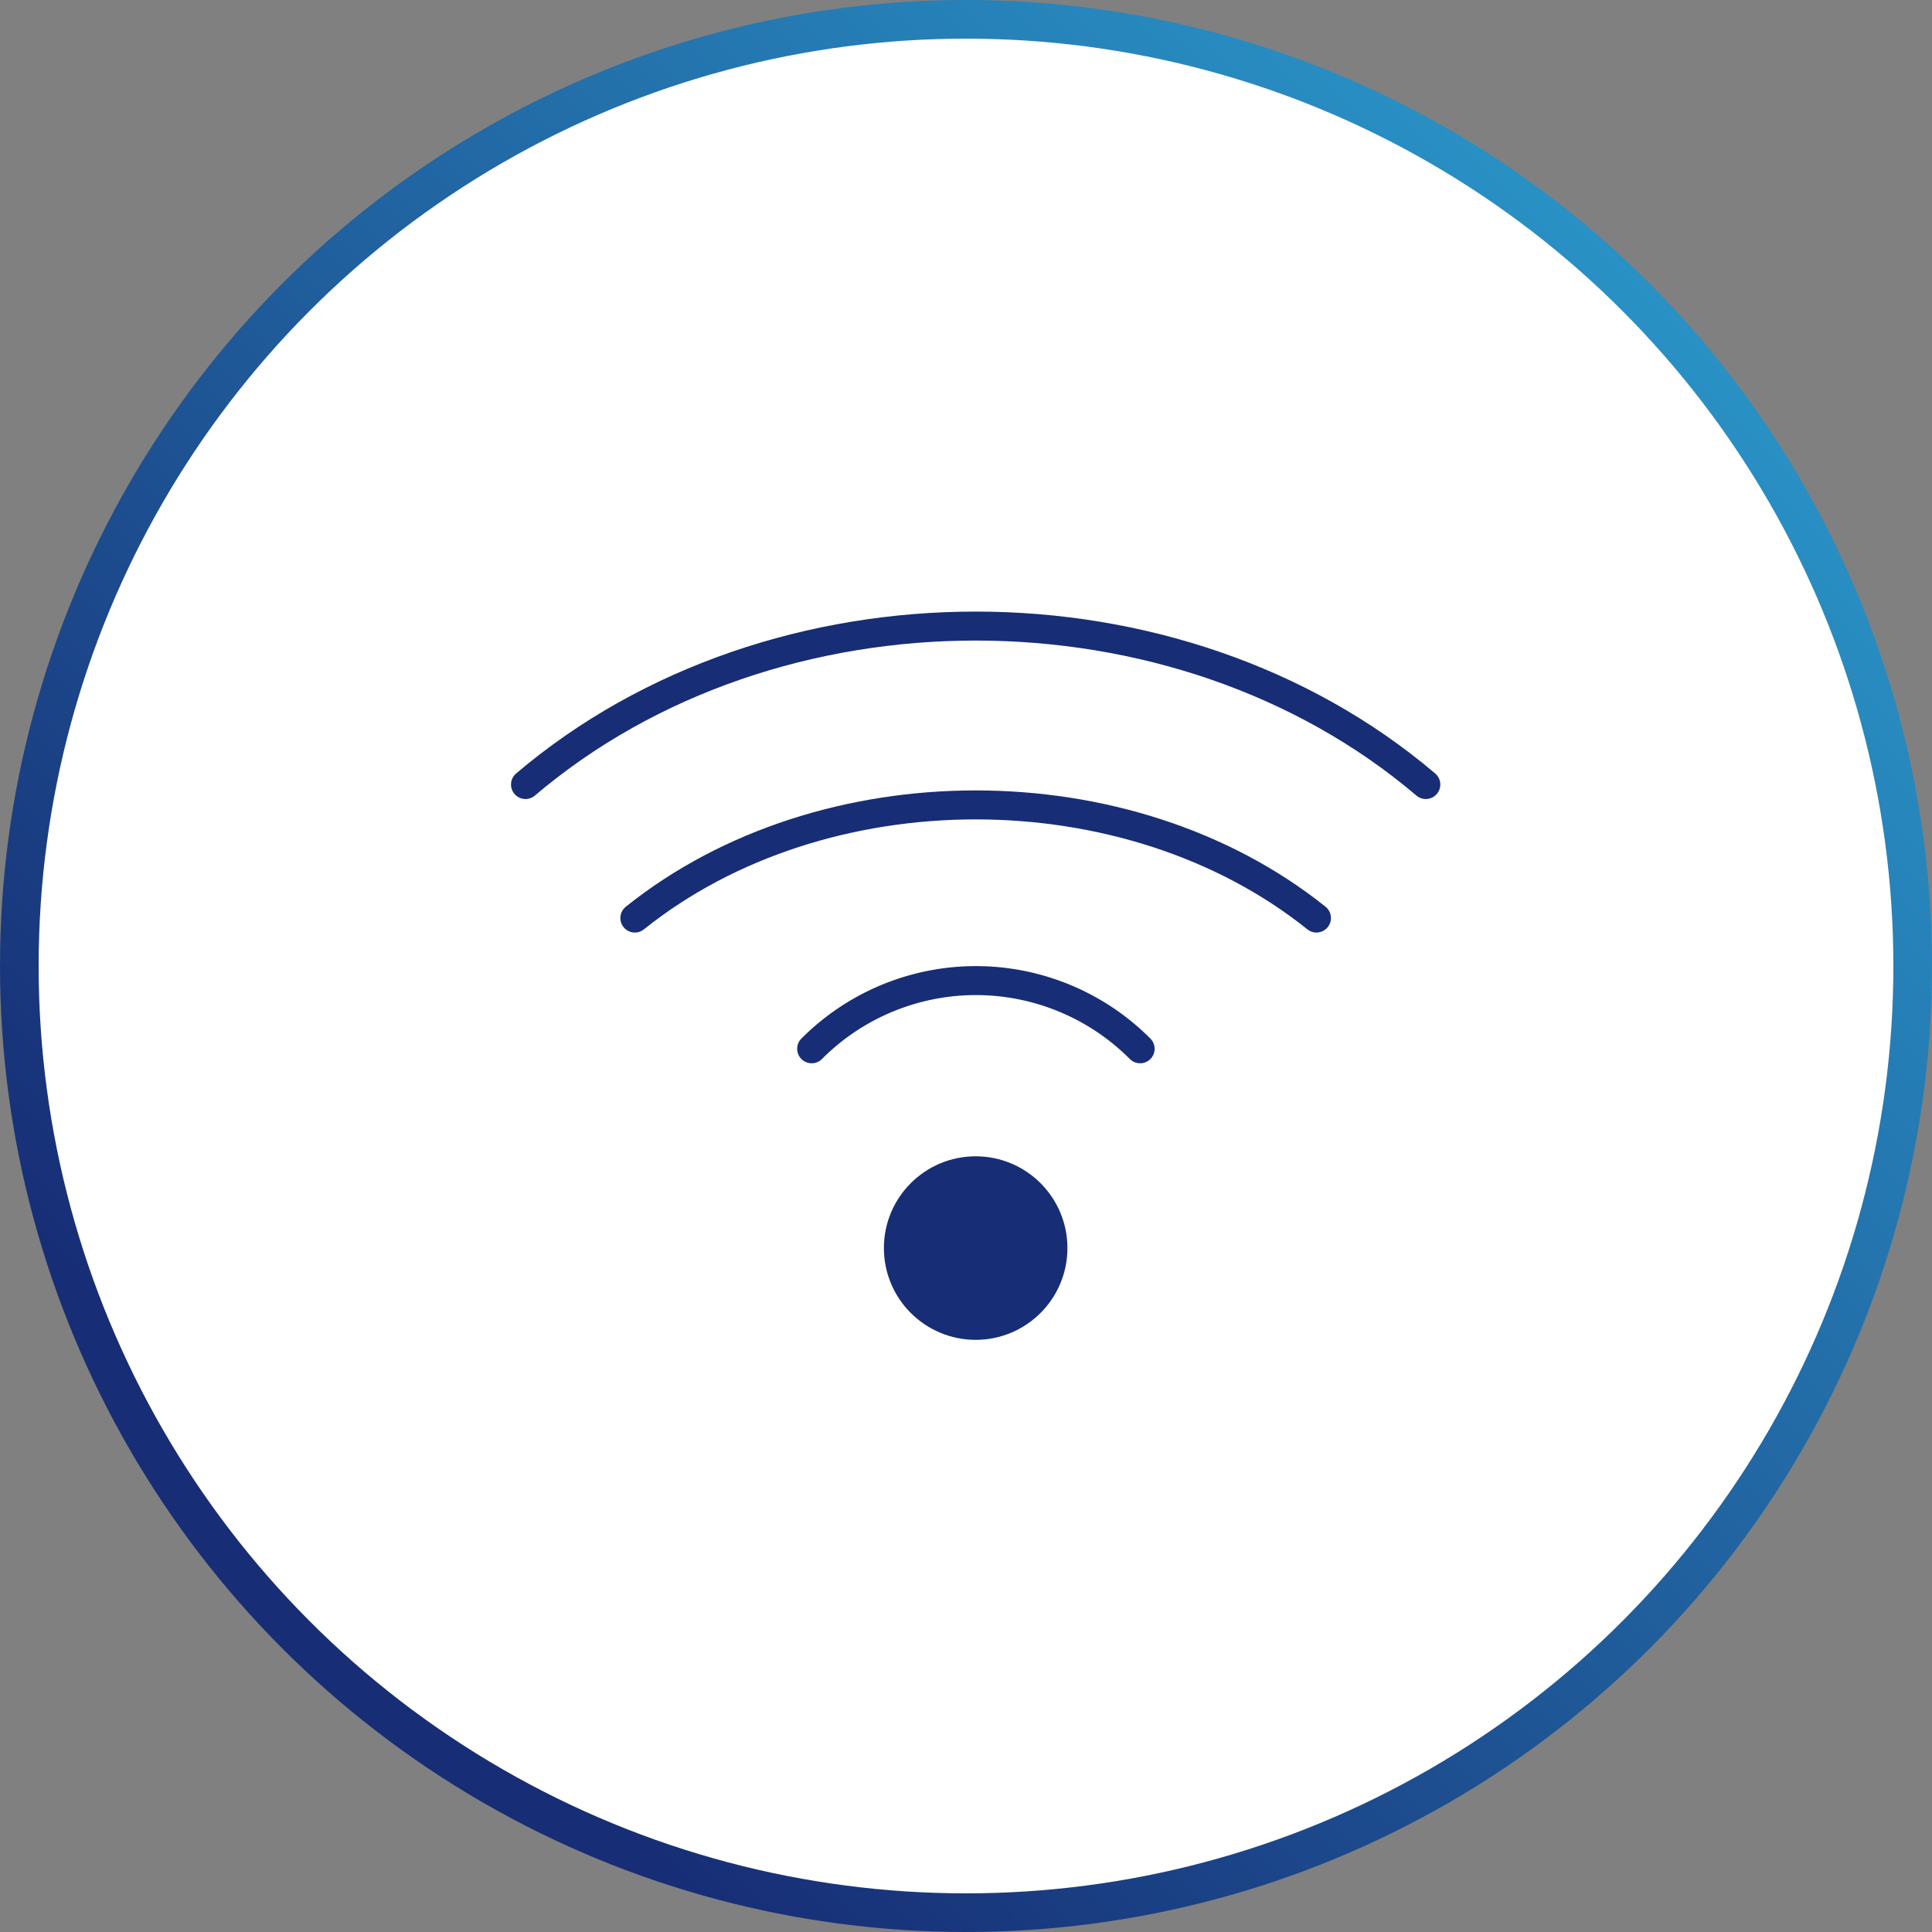
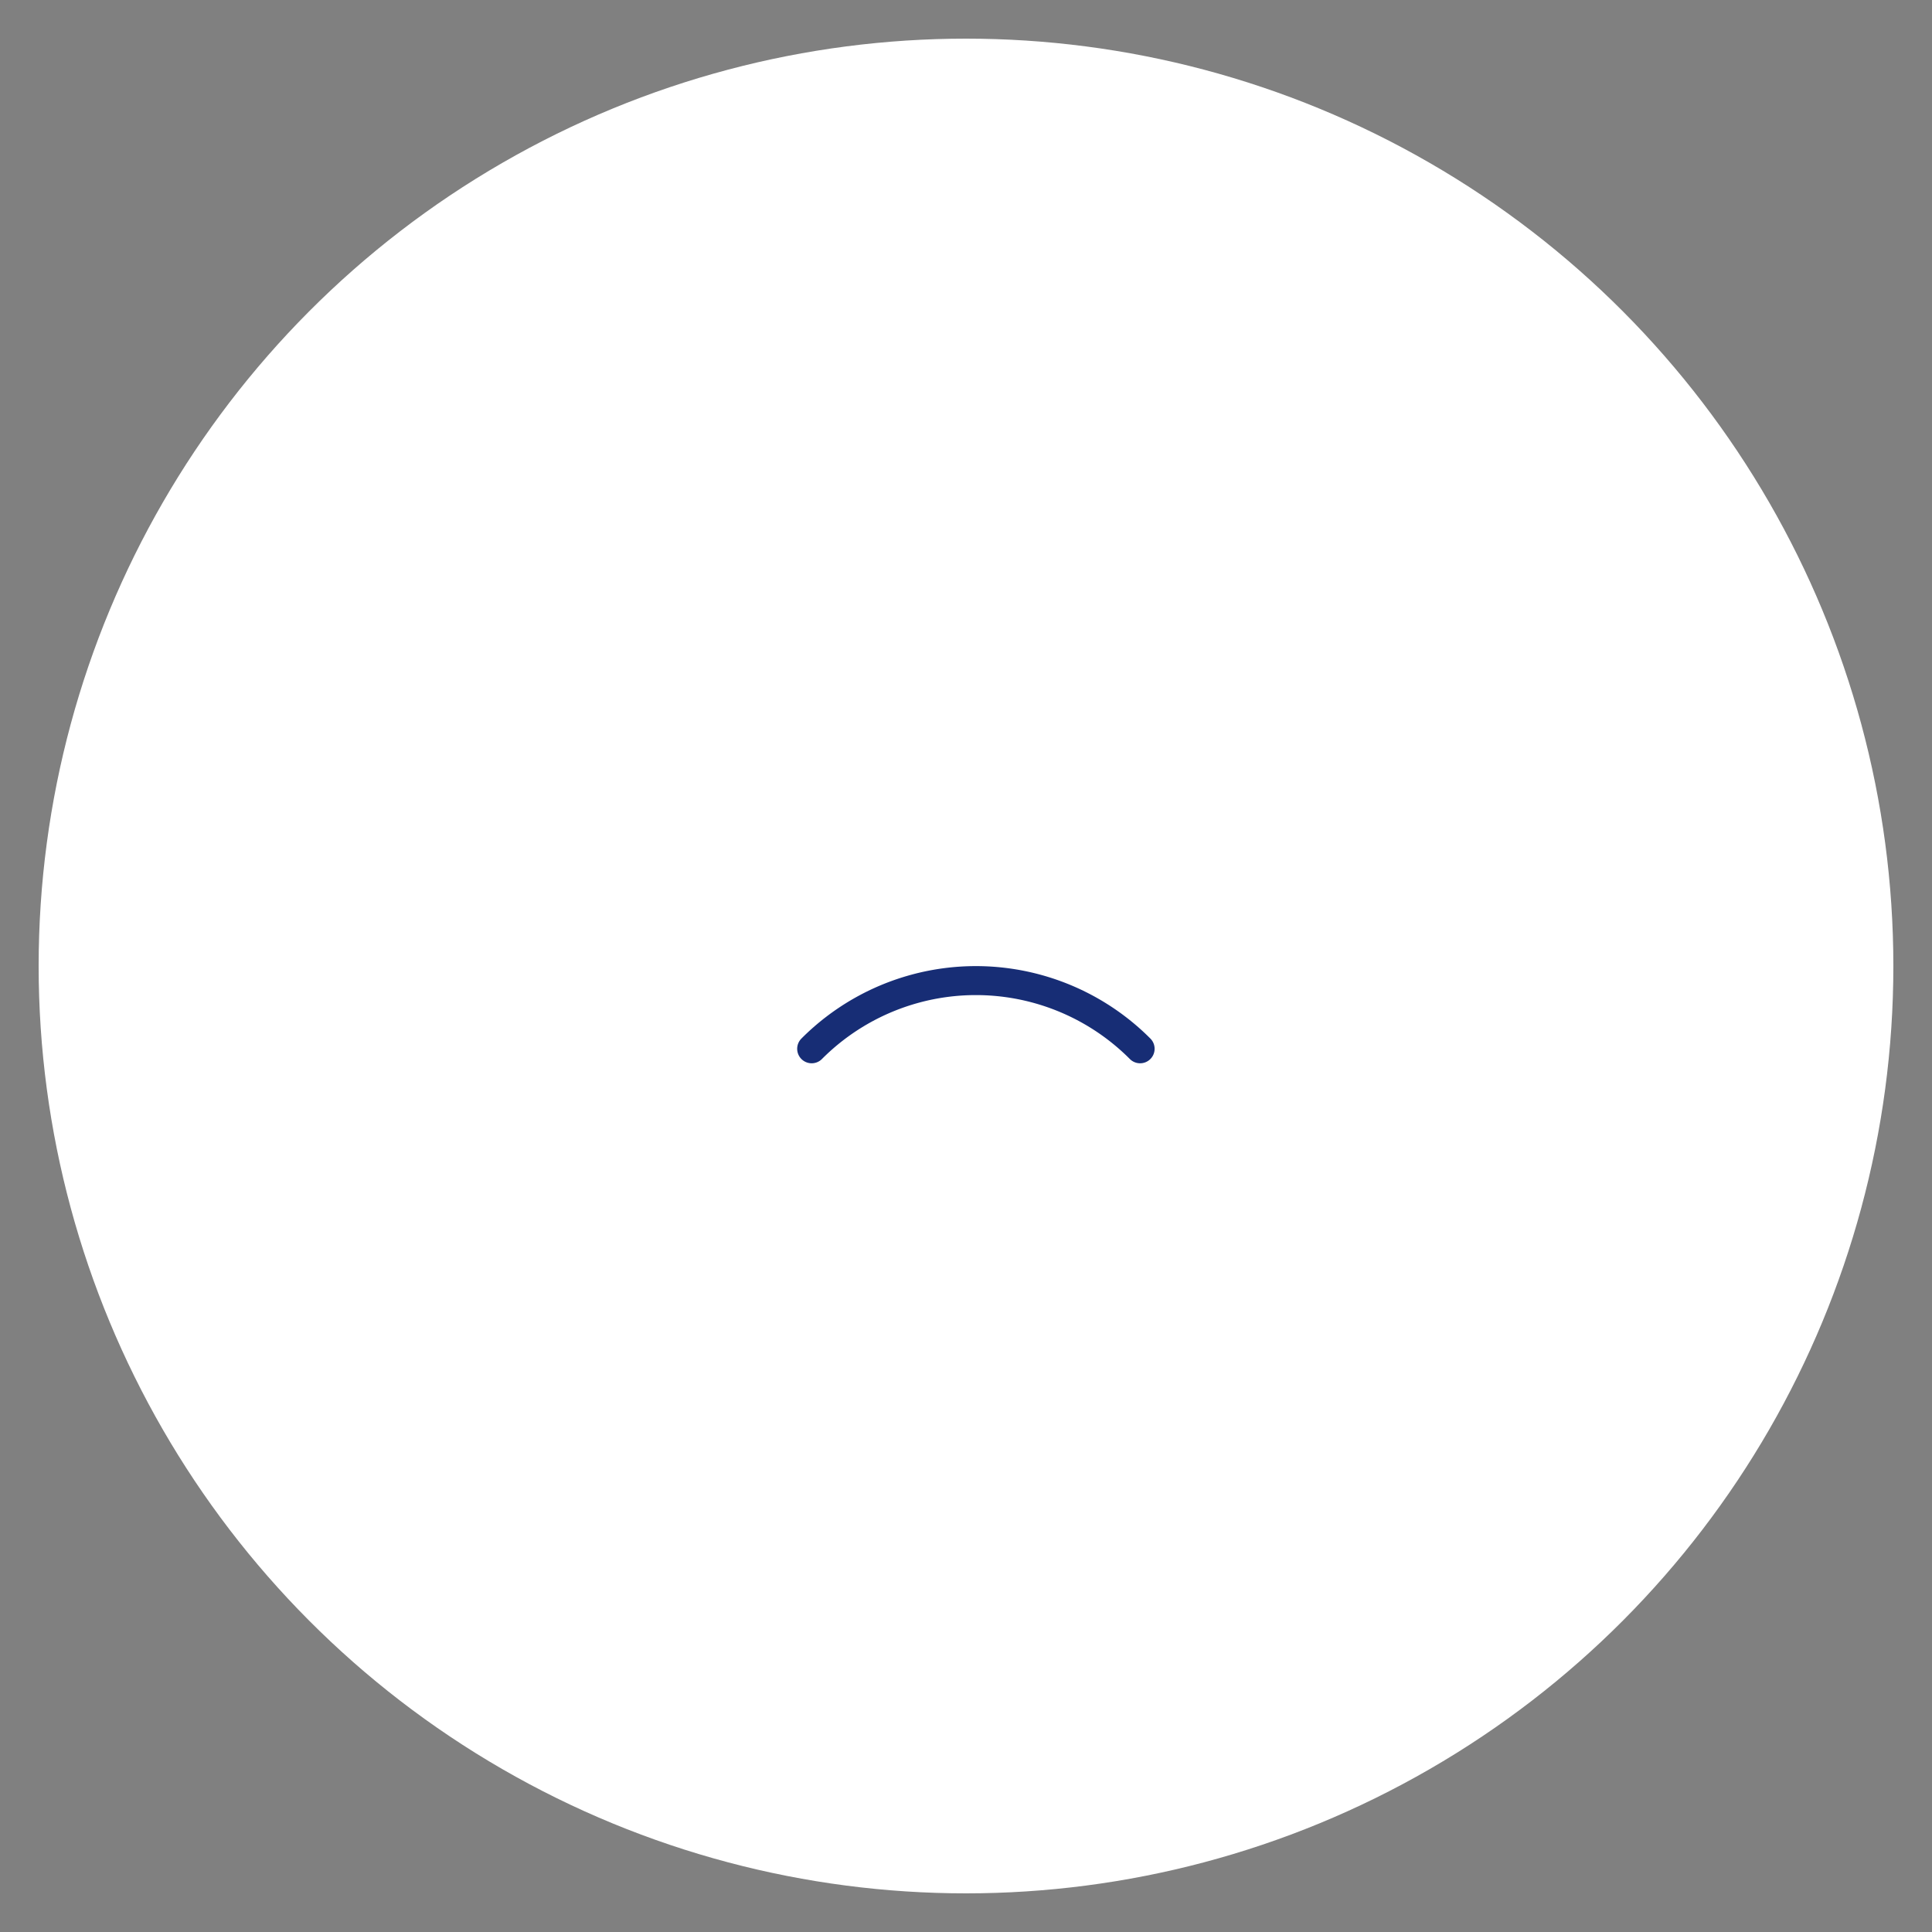
<svg xmlns="http://www.w3.org/2000/svg" width="100" height="100" viewBox="0 0 100 100">
  <rect x="0" y="0" width="100" height="100" fill="#808080" stroke="none" />
  <defs>
    <linearGradient id="linear-gradient" x1="0.209" y1="0.84" x2="0.873" y2="0.174" gradientUnits="objectBoundingBox">
      <stop offset="0" stop-color="#172d75" />
      <stop offset="1" stop-color="#2991c5" />
    </linearGradient>
  </defs>
  <g id="products_icons16" transform="translate(-306 -1357)">
    <g id="グループ_1666" data-name="グループ 1666" transform="translate(126 -280)">
      <g id="productCategryBG" transform="translate(180 1637)">
-         <circle id="productCategryBG-2" data-name="productCategryBG" cx="50" cy="50" r="50" fill="url(#linear-gradient)" />
        <circle id="productCategryBG-3" data-name="productCategryBG" cx="48" cy="48" r="48" transform="translate(2 2)" fill="#fff" />
      </g>
    </g>
    <g id="_425_tr_h" data-name="425_tr_h" transform="translate(329 1380)">
-       <rect id="長方形_3411" data-name="長方形 3411" width="55" height="55" fill="none" />
-       <circle id="楕円形_108" data-name="楕円形 108" cx="4" cy="4" r="4" transform="translate(23.5 37.6)" fill="#172d75" stroke="#172d75" stroke-linecap="round" stroke-linejoin="round" stroke-width="1.5" />
      <path id="パス_3412" data-name="パス 3412" d="M15.51,27.51a12,12,0,0,1,17,0" transform="translate(3.502 3.775)" fill="none" stroke="#172d75" stroke-linecap="round" stroke-linejoin="round" stroke-width="1.5" />
-       <path id="パス_3413" data-name="パス 3413" d="M9.86,21.86c9.743-7.808,25.537-7.808,35.28,0" transform="translate(0 2.658)" fill="none" stroke="#172d75" stroke-linecap="round" stroke-linejoin="round" stroke-width="1.5" />
-       <path id="パス_3414" data-name="パス 3414" d="M4.2,16.2c12.868-10.936,33.732-10.936,46.6,0" transform="translate(0 1.407)" fill="none" stroke="#172d75" stroke-linecap="round" stroke-linejoin="round" stroke-width="1.5" />
    </g>
  </g>
</svg>